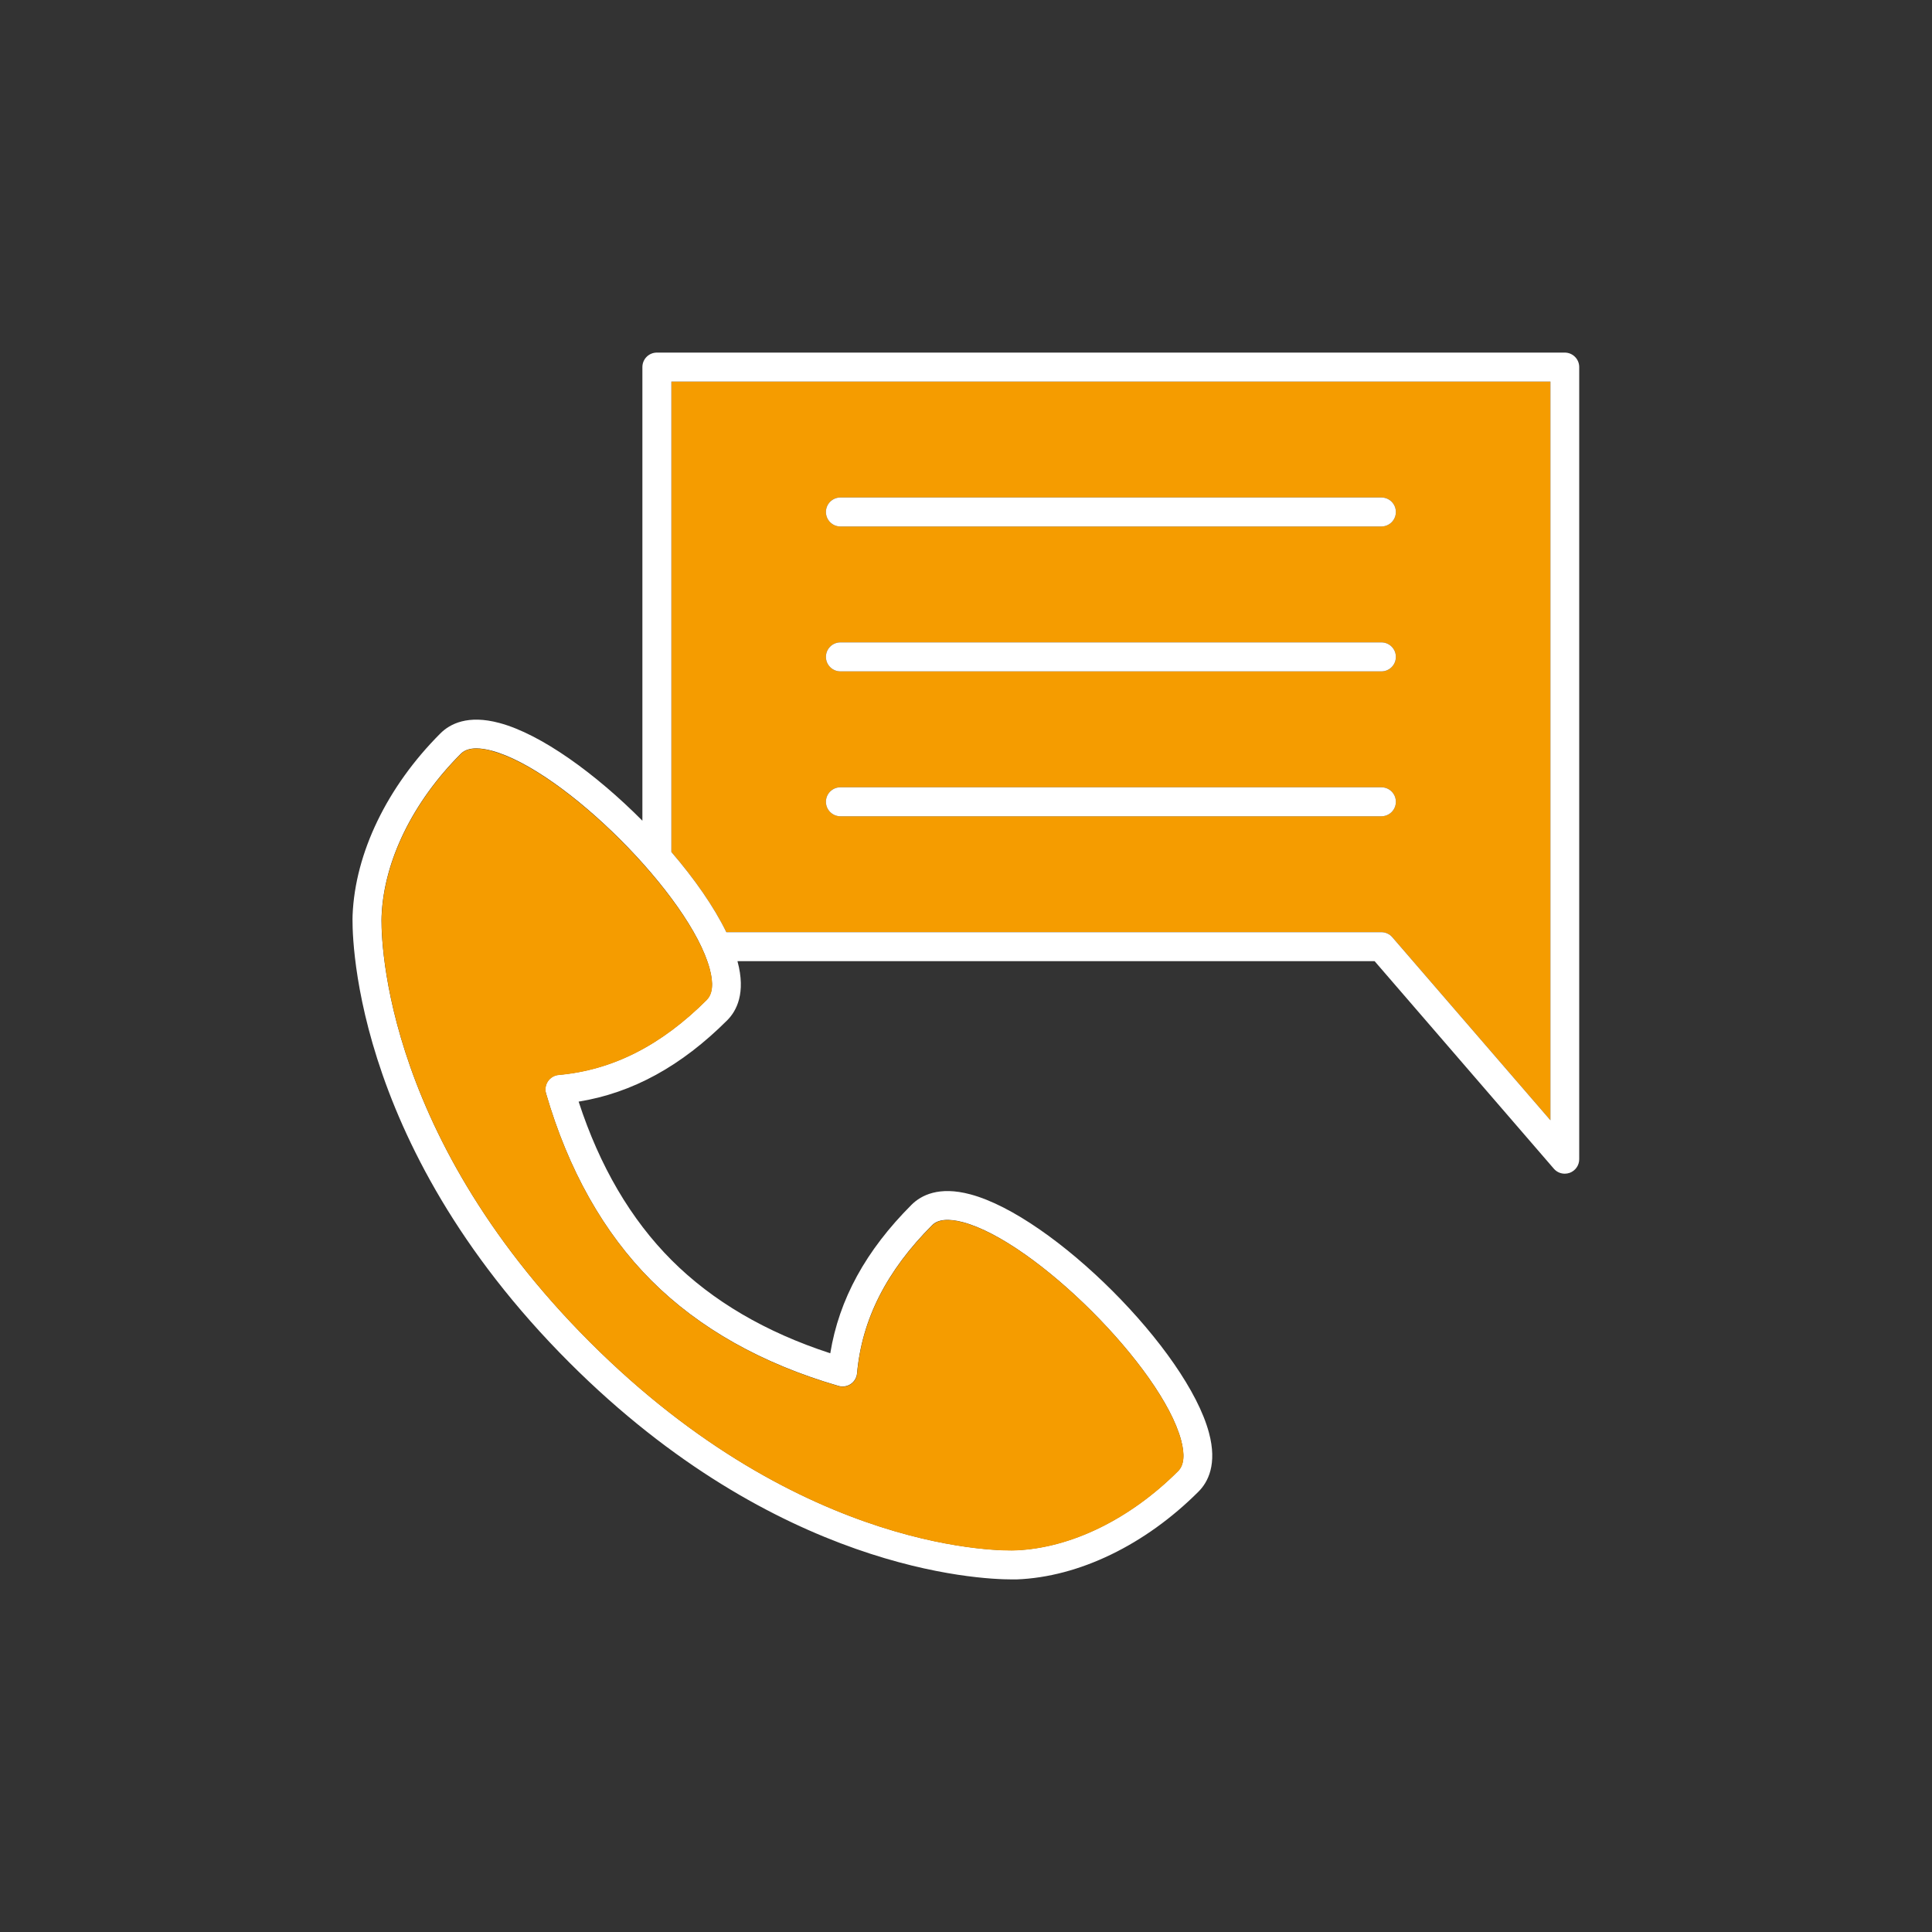
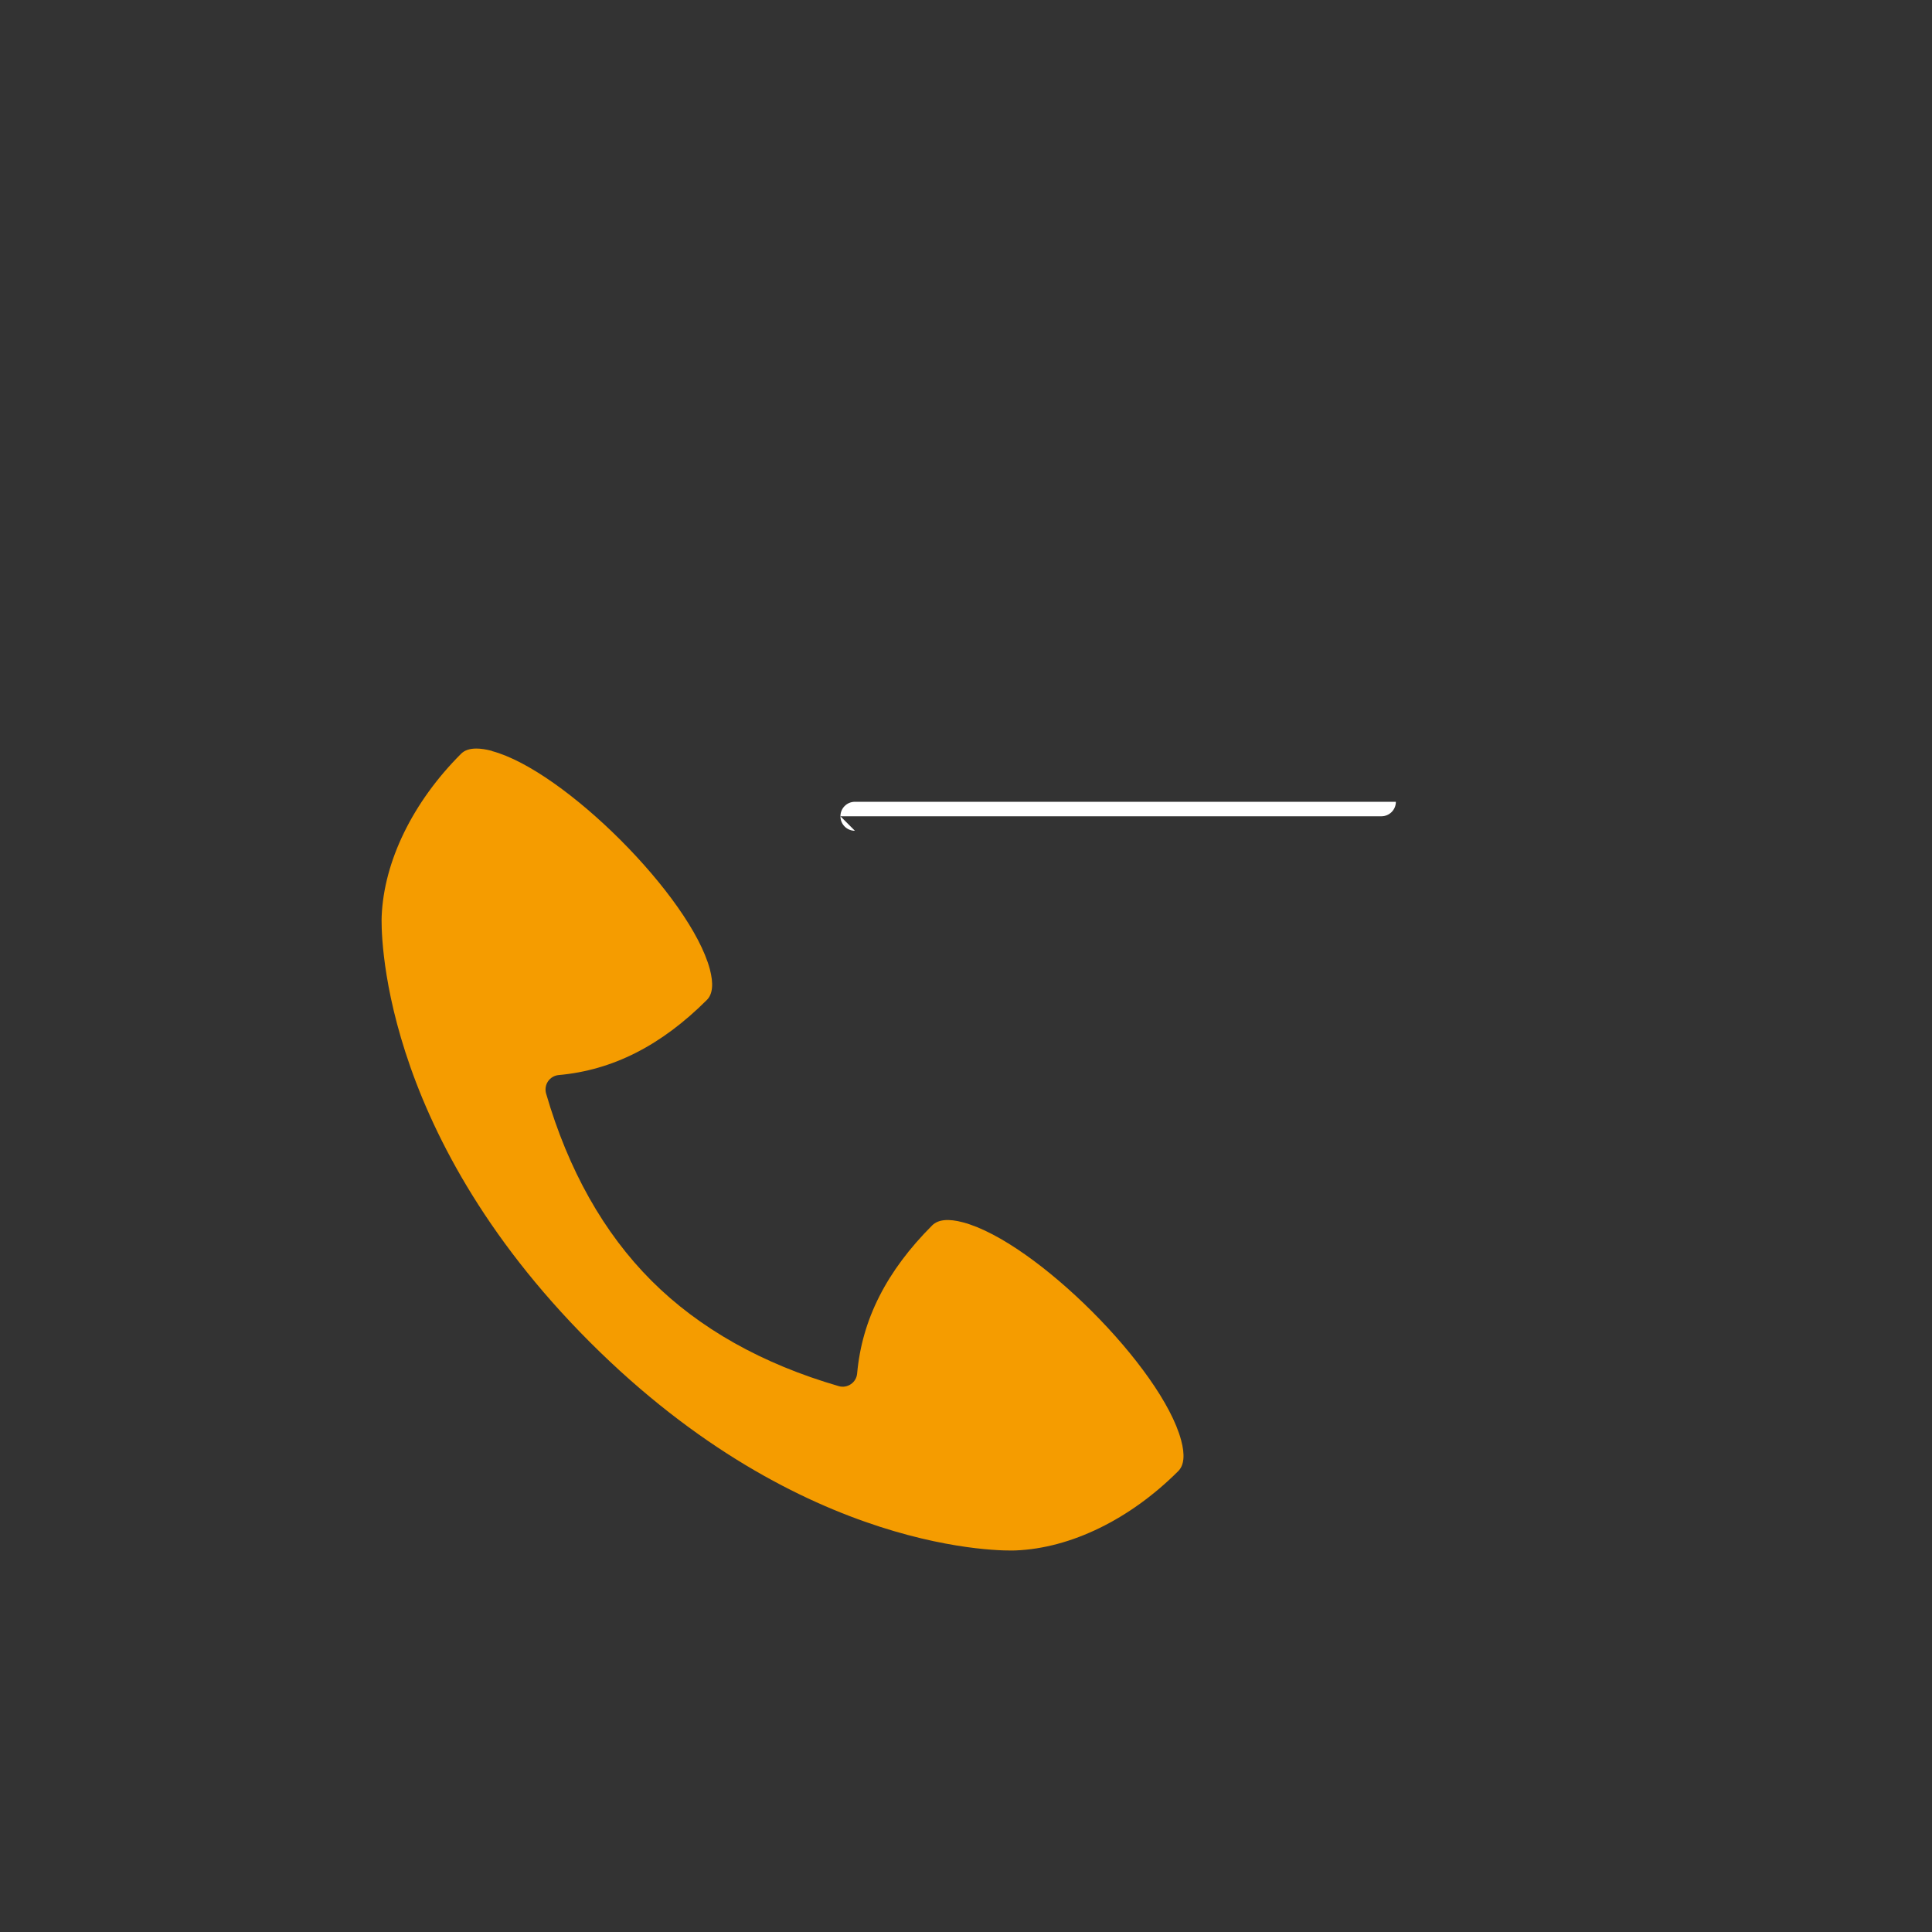
<svg xmlns="http://www.w3.org/2000/svg" id="Icons" viewBox="0 0 200 200">
  <rect x="0" y="0" width="200" height="200" fill="#333333" stroke="none" />
  <defs>
    <style>.cls-1{fill:#fff;}.cls-1,.cls-2{stroke-width:0px;}.cls-2{fill:#f59c00;}</style>
  </defs>
-   <path class="cls-2" d="m69.5,88.2c2.4,2.79,4.41,5.67,5.69,8.3h67.81c.44,0,.85.19,1.13.52l16.37,18.95V39.5h-91v48.7Zm17.5-36.7h56c.83,0,1.5.67,1.5,1.5s-.67,1.5-1.5,1.5h-56c-.83,0-1.5-.67-1.5-1.5s.67-1.5,1.5-1.5Zm0,15h56c.83,0,1.5.67,1.5,1.5s-.67,1.5-1.5,1.5h-56c-.83,0-1.5-.67-1.5-1.5s.67-1.5,1.5-1.5Zm0,15h56c.83,0,1.5.67,1.5,1.5s-.67,1.5-1.5,1.5h-56c-.83,0-1.5-.67-1.5-1.5s.67-1.5,1.5-1.5Z" />
-   <path class="cls-1" d="m162,36.5h-94c-.83,0-1.5.67-1.5,1.5v46.96c-4.84-4.87-10.5-8.97-14.81-10.12-3.27-.88-5.12.1-6.1,1.08-5.52,5.52-8.83,12.38-9.09,18.82-.04.94-.64,23.24,22.44,46.31,21.49,21.49,42.3,22.45,45.82,22.45.26,0,.43,0,.49,0,6.44-.25,13.3-3.57,18.82-9.09.98-.98,1.96-2.83,1.08-6.1-2.29-8.55-16.14-22.38-24.69-24.67-3.27-.88-5.11.1-6.09,1.07-4.74,4.74-7.51,9.79-8.42,15.38-6.67-2.17-12.19-5.4-16.42-9.63-4.23-4.23-7.46-9.75-9.63-16.42,5.59-.91,10.63-3.68,15.38-8.42.97-.97,1.95-2.82,1.07-6.09,0,0,0-.02,0-.03h65.95l18.55,21.48c.29.34.71.52,1.13.52.18,0,.35-.03.52-.09.59-.22.98-.78.98-1.41V38c0-.83-.67-1.5-1.5-1.5Zm-88.83,66.99c-4.73,4.73-9.75,7.28-15.35,7.78-.45.04-.85.28-1.1.65-.25.37-.33.83-.2,1.26,2.3,7.92,5.97,14.44,10.91,19.38,4.94,4.94,11.46,8.61,19.38,10.91.43.12.89.05,1.26-.2.37-.25.61-.66.65-1.1.5-5.59,3.05-10.61,7.78-15.35.6-.6,1.68-.7,3.19-.3,7.49,2.01,20.57,15.08,22.57,22.55.41,1.52.3,2.59-.3,3.2-4.99,4.99-11.12,7.98-16.82,8.21-.9.05-21.92.6-44.08-21.56-22.16-22.16-21.6-43.19-21.56-44.08.23-5.7,3.22-11.83,8.21-16.82.36-.36.9-.55,1.59-.55.46,0,1,.08,1.61.24,7.48,2,20.55,15.08,22.55,22.57.41,1.51.31,2.59-.3,3.19Zm87.33,12.48l-16.37-18.95c-.28-.33-.7-.52-1.13-.52h-67.81c-1.28-2.63-3.29-5.51-5.69-8.3v-48.7h91v76.47Z" />
-   <path class="cls-1" d="m87,54.5h56c.83,0,1.5-.67,1.5-1.5s-.67-1.5-1.5-1.5h-56c-.83,0-1.5.67-1.5,1.5s.67,1.5,1.5,1.5Z" />
-   <path class="cls-1" d="m87,69.5h56c.83,0,1.5-.67,1.5-1.5s-.67-1.5-1.5-1.5h-56c-.83,0-1.5.67-1.5,1.5s.67,1.5,1.5,1.5Z" />
-   <path class="cls-1" d="m87,84.5h56c.83,0,1.5-.67,1.5-1.5s-.67-1.5-1.5-1.5h-56c-.83,0-1.5.67-1.5,1.5s.67,1.5,1.5,1.5Z" />
+   <path class="cls-1" d="m87,84.5h56c.83,0,1.5-.67,1.5-1.5h-56c-.83,0-1.5.67-1.5,1.5s.67,1.5,1.5,1.5Z" />
  <path class="cls-2" d="m50.92,77.73c-.61-.16-1.14-.24-1.61-.24-.7,0-1.23.18-1.59.55-4.99,4.99-7.98,11.12-8.21,16.82-.04.88-.6,21.92,21.56,44.08,22.16,22.16,43.18,21.61,44.08,21.56,5.7-.23,11.83-3.22,16.82-8.21.61-.61.71-1.68.3-3.2-2-7.48-15.08-20.55-22.57-22.55-1.51-.41-2.58-.3-3.19.3-4.73,4.73-7.28,9.75-7.78,15.35-.04.45-.28.85-.65,1.1-.37.25-.83.33-1.26.2-7.92-2.3-14.44-5.97-19.38-10.91-4.94-4.94-8.61-11.46-10.91-19.38-.12-.43-.05-.89.2-1.26.25-.37.66-.61,1.1-.65,5.59-.5,10.61-3.05,15.35-7.78.6-.6.7-1.68.3-3.19-2.01-7.49-15.08-20.57-22.55-22.57Z" />
</svg>